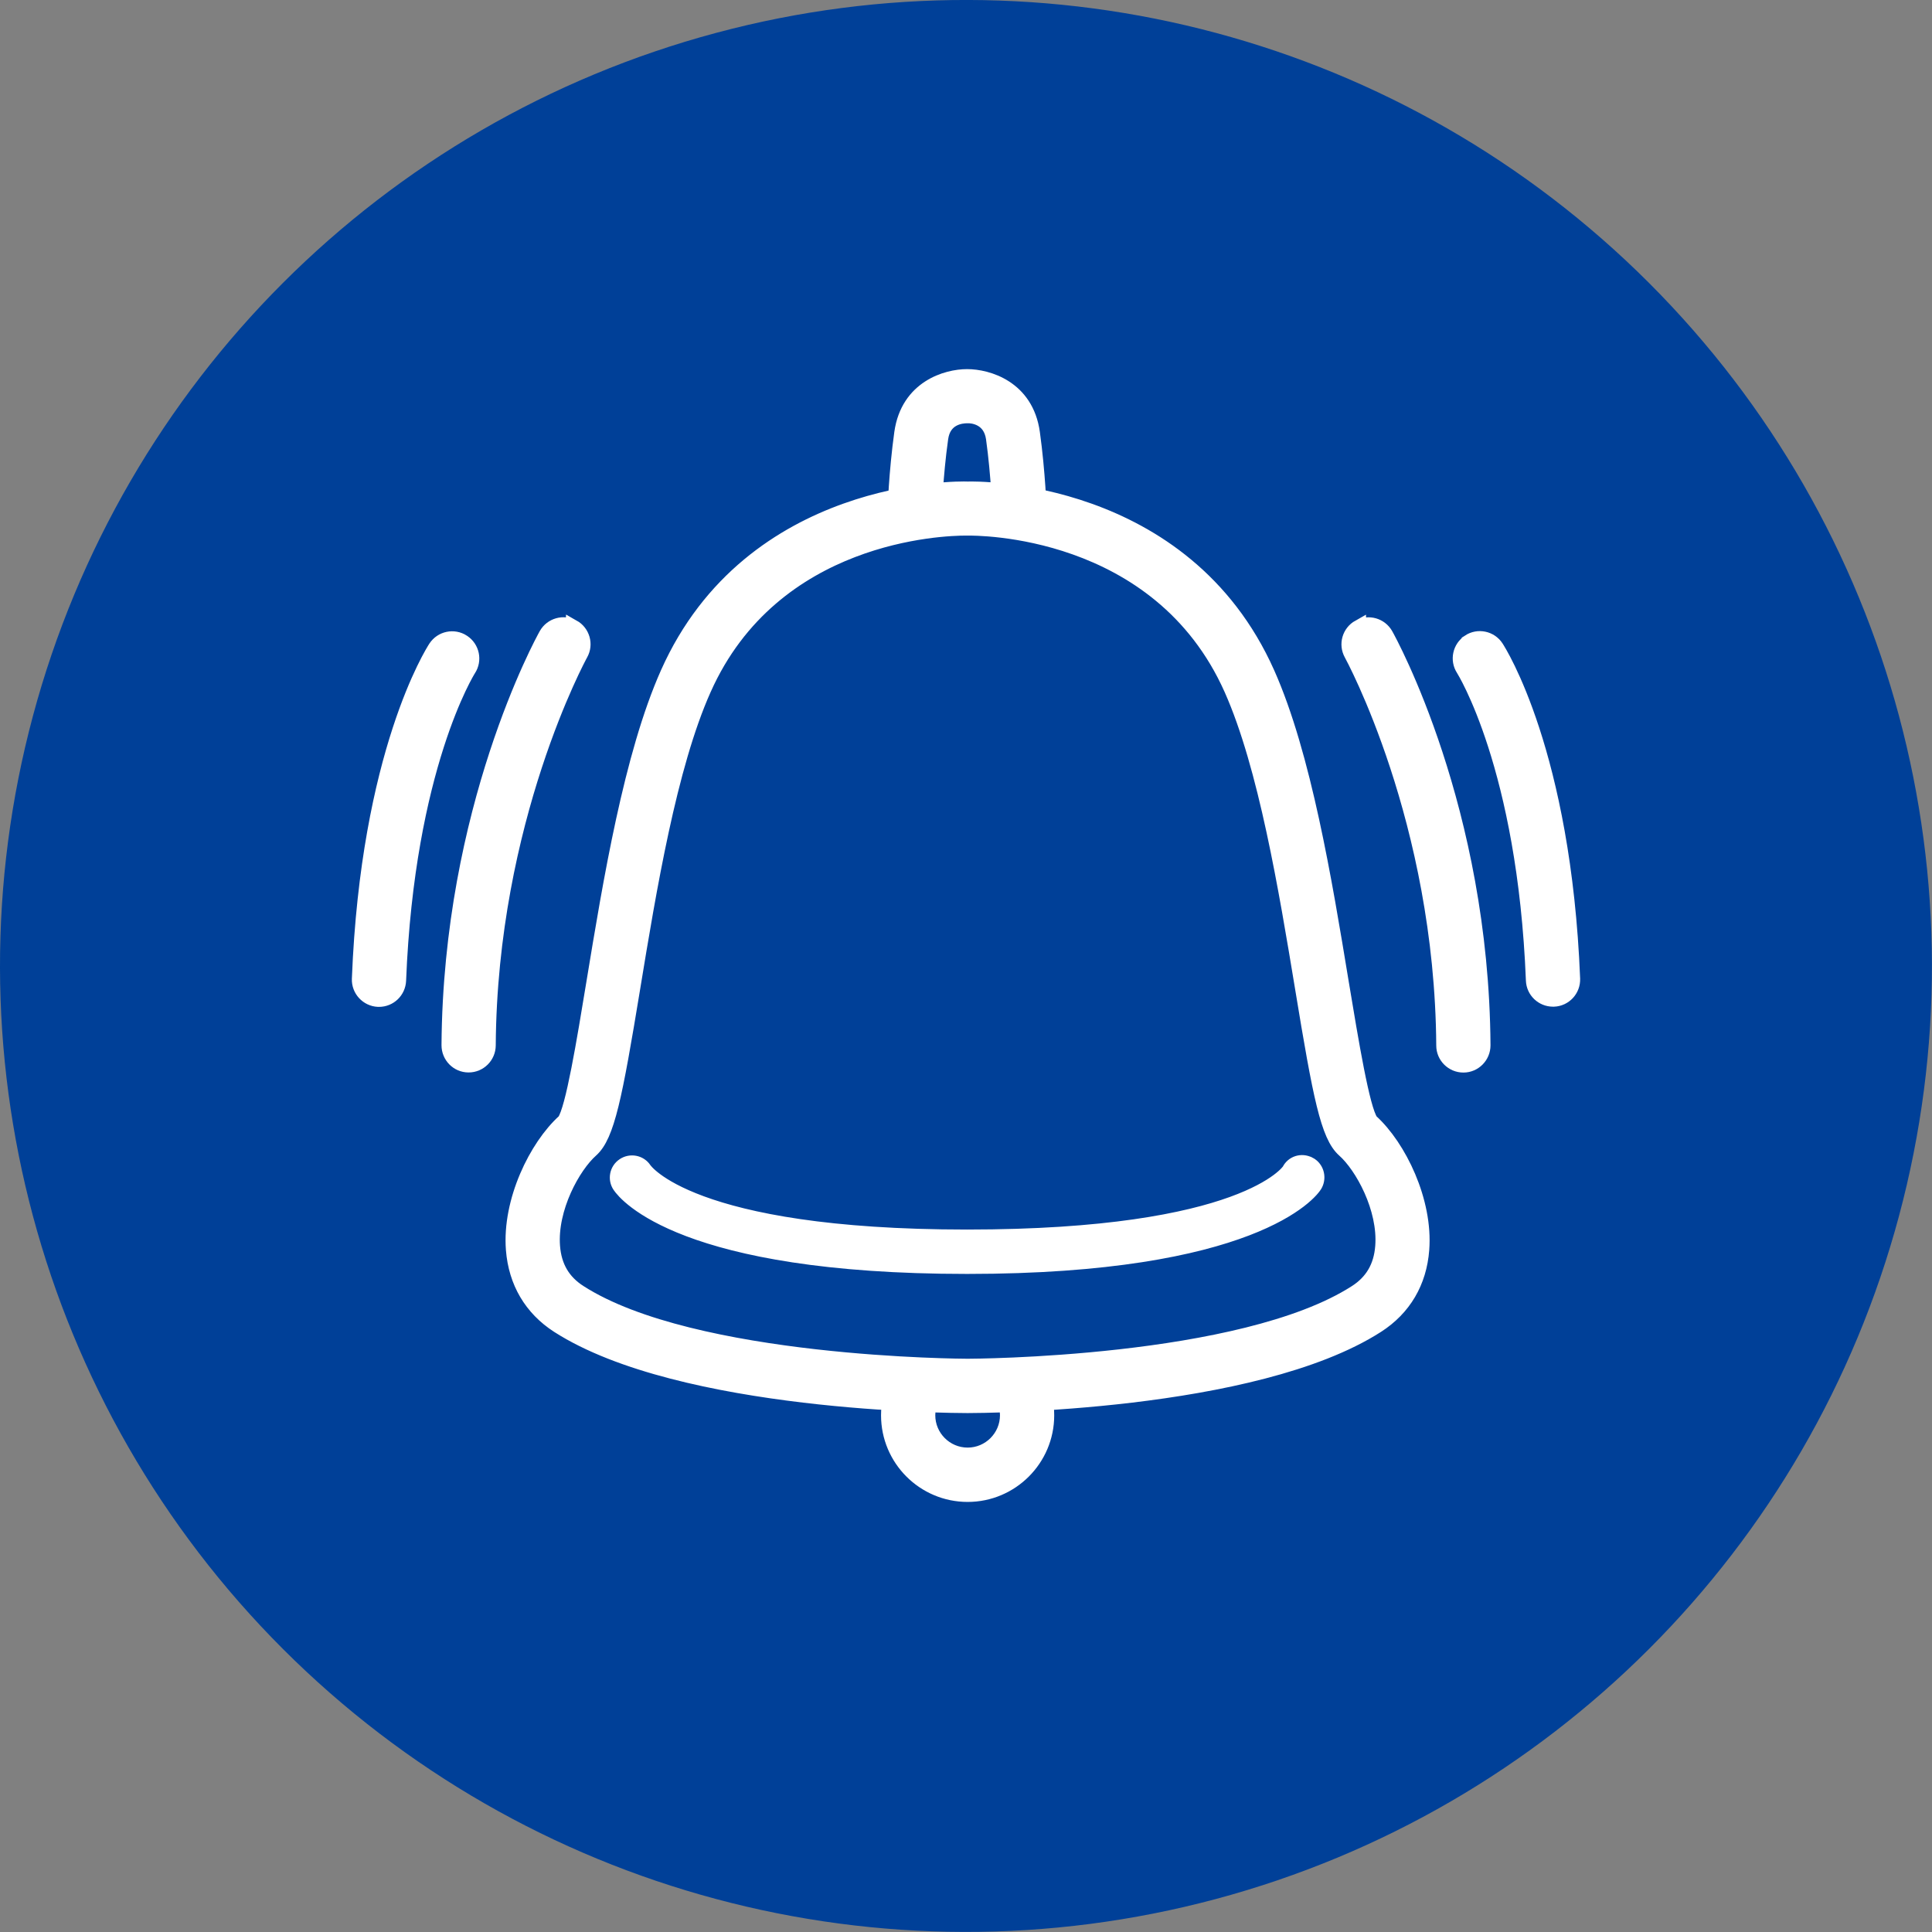
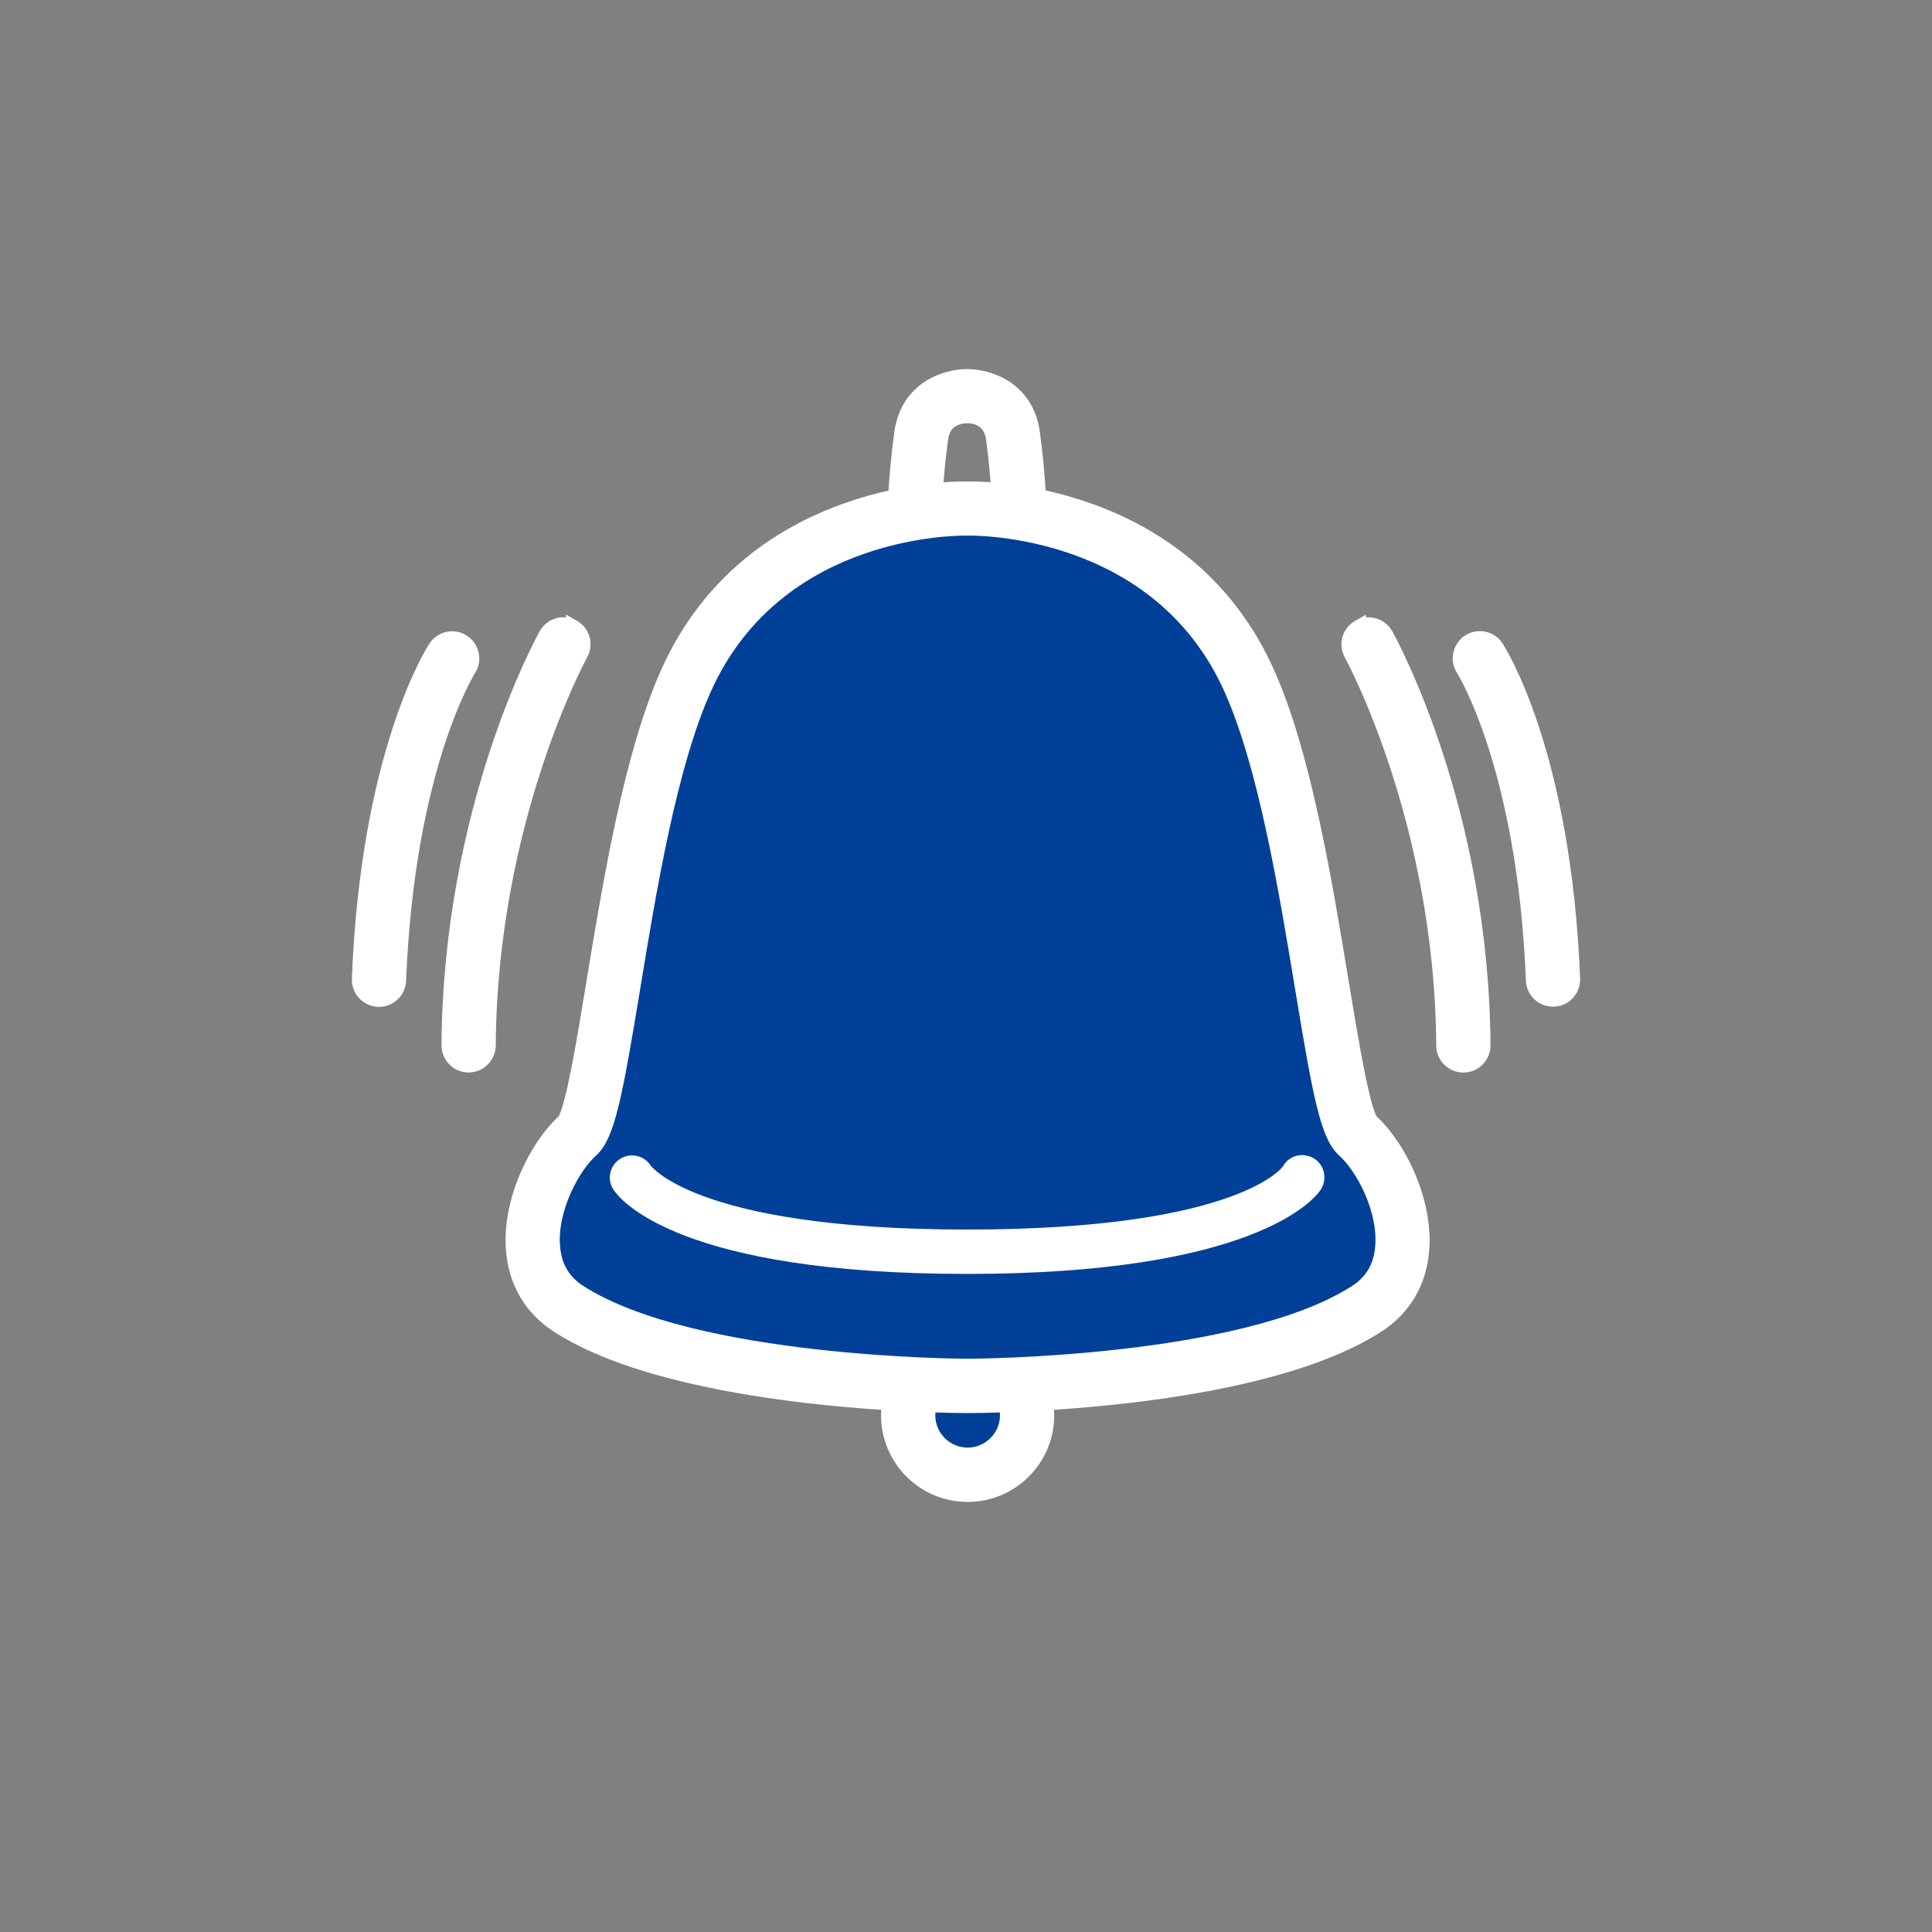
<svg xmlns="http://www.w3.org/2000/svg" id="_レイヤー_2" viewBox="0 0 195.91 195.91">
  <rect x="0" y="0" width="195.91" height="195.91" fill="#808080" stroke="none" />
  <defs>
    <style>.cls-1{fill:#fff;stroke:#fff;stroke-miterlimit:10;stroke-width:1.5px;}.cls-2{fill:#004098;stroke-width:0px;}</style>
  </defs>
  <g id="_レイヤー_3">
-     <circle class="cls-2" cx="97.95" cy="97.95" r="97.95" transform="translate(-40.57 97.95) rotate(-45)" />
    <path class="cls-2" d="m98.12,137.49c-3.33,0-6.03,2.7-6.03,6.03s2.7,6.03,6.03,6.03,6.03-2.7,6.03-6.03-2.7-6.03-6.03-6.03Z" />
    <path class="cls-1" d="m98.12,135.49c-4.43,0-8.03,3.6-8.03,8.03s3.6,8.03,8.03,8.03,8.03-3.6,8.03-8.03-3.6-8.03-8.03-8.03Zm0,12.05c-2.22,0-4.03-1.81-4.03-4.03s1.81-4.03,4.03-4.03,4.03,1.81,4.03,4.03-1.81,4.03-4.03,4.03Z" />
-     <path class="cls-2" d="m98.06,40.18s-4.07-.12-4.64,4c-.55,3.96-.67,7.89-.67,7.89h10.64s-.12-3.93-.67-7.89c-.57-4.12-4.65-4-4.65-4Z" />
    <path class="cls-1" d="m98.06,38.18c-2.05,0-5.98,1.11-6.63,5.72-.56,4.02-.69,7.94-.69,8.11-.03,1.1.83,2.03,1.94,2.06.02,0,.04,0,.06,0,1.08,0,1.96-.86,2-1.94,0-.04.12-3.86.66-7.68.29-2.11,2.06-2.28,2.69-2.28h.01c.52-.02,2.33.16,2.63,2.28.53,3.8.65,7.64.66,7.68.03,1.1.96,2,2.06,1.94,1.1-.03,1.97-.96,1.94-2.06,0-.17-.13-4.08-.69-8.11-.64-4.62-4.59-5.72-6.63-5.72Z" />
    <path class="cls-2" d="m137.63,115.14c-2.87-2.55-4.53-31.69-10.93-46.06-8.02-18.01-28.6-17.5-28.6-17.5,0,0-20.53-.5-28.55,17.5-6.4,14.37-8.06,43.51-10.93,46.06-3.61,3.2-7.76,13.22-.93,17.6,12.18,7.82,40.44,7.8,40.44,7.8,0,0,28.26.02,40.44-7.8,6.83-4.38,2.68-14.4-.93-17.6Z" />
    <path class="cls-1" d="m139.04,113.72h0,0s-.02-.02-.03-.03c-.87-1.23-1.99-8.05-2.99-14.06-1.69-10.27-3.8-23.05-7.5-31.36-8.47-19.01-29.58-18.73-30.38-18.69-.9-.05-21.96-.32-30.43,18.69-3.7,8.31-5.81,21.09-7.5,31.36-.99,6.02-2.11,12.83-2.98,14.06-2.85,2.57-5.56,8.11-5.18,13.02.26,3.3,1.83,5.96,4.54,7.71,12.48,8.01,40.11,8.12,41.51,8.12h.03c1.4,0,29.03-.11,41.51-8.12,2.72-1.75,4.29-4.41,4.54-7.71.38-4.89-2.31-10.42-5.15-13Zm-81.75-.08s0,0,0,0c0,0,0,0,0,0Zm82.91,12.76c-.16,2.06-1.05,3.58-2.72,4.65-11.54,7.41-39.04,7.48-39.36,7.48h0c-.35,0-27.82-.08-39.36-7.49-1.67-1.07-2.56-2.59-2.72-4.65-.3-3.86,2.07-8.15,3.9-9.77,1.64-1.46,2.42-5.42,4.22-16.36,1.65-10.04,3.71-22.55,7.21-30.38,7.04-15.81,24.28-16.32,26.55-16.32.11,0,.18,0,.22,0,.79,0,19.36-.22,26.73,16.32,3.49,7.84,5.55,20.34,7.21,30.38,1.8,10.94,2.58,14.9,4.22,16.36,1.83,1.62,4.2,5.91,3.9,9.77Z" />
    <path class="cls-1" d="m137.8,63.59c-.96.54-1.31,1.75-.77,2.72.09.17,9.21,16.84,9.36,39.71,0,1.1.9,1.99,2,1.99h.01c1.1,0,1.99-.91,1.99-2.01-.15-23.95-9.47-40.92-9.87-41.63-.54-.96-1.75-1.31-2.72-.77Z" />
    <path class="cls-1" d="m148.97,65.08c-.92.6-1.19,1.84-.59,2.76.06.1,6.24,9.92,7.1,31.57.04,1.08.93,1.92,2,1.92.03,0,.05,0,.08,0,1.1-.04,1.96-.97,1.92-2.08-.91-22.89-7.47-33.17-7.75-33.6-.6-.92-1.84-1.18-2.76-.58Z" />
    <path class="cls-1" d="m58.11,63.59c-.96-.53-2.18-.19-2.72.77-.4.71-9.71,17.69-9.87,41.63,0,1.1.88,2.01,1.99,2.01h.01c1.1,0,1.99-.89,2-1.99.15-22.87,9.27-39.55,9.36-39.71.54-.96.19-2.18-.77-2.72Z" />
    <path class="cls-1" d="m46.94,65.09c-.92-.6-2.16-.35-2.77.58-.28.43-6.84,10.71-7.74,33.6-.04,1.1.82,2.03,1.92,2.08.03,0,.05,0,.08,0,1.07,0,1.95-.84,2-1.92.86-21.65,7.04-31.48,7.1-31.57.6-.92.34-2.16-.58-2.76Z" />
    <path class="cls-2" d="m98.06,126.93c30.14,0,33.97-7.52,33.97-7.52h-67.95s5.09,7.52,33.97,7.52Z" />
    <path class="cls-1" d="m132.73,118.05c-.74-.38-1.63-.11-2,.63-.04.07-4.45,6.75-32.67,6.75s-32.7-6.82-32.73-6.86c-.46-.69-1.4-.86-2.08-.4-.69.46-.87,1.4-.4,2.08.57.84,6.37,8.18,35.22,8.18s34.88-7.48,35.31-8.34c.38-.74.1-1.67-.64-2.04Z" />
  </g>
</svg>